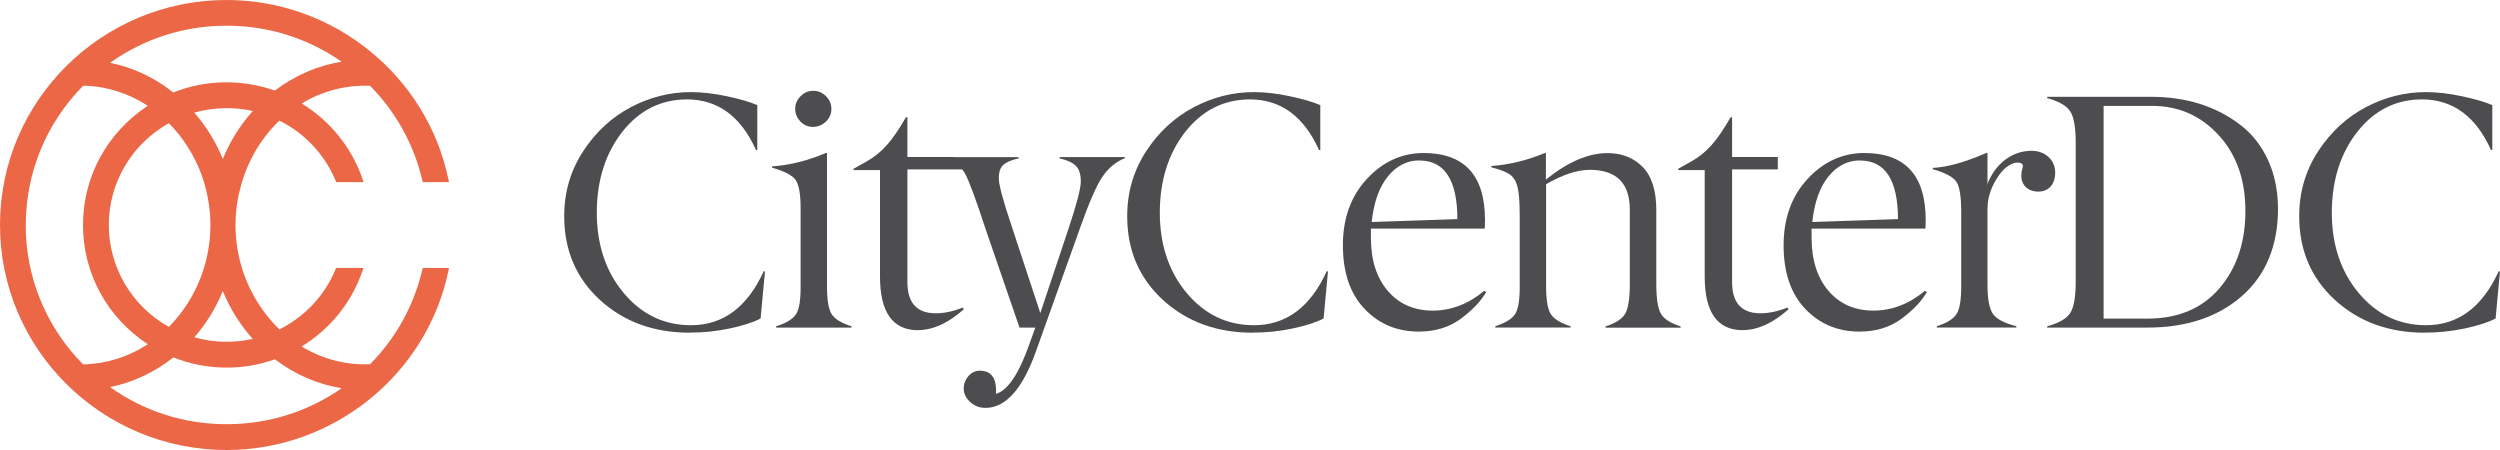
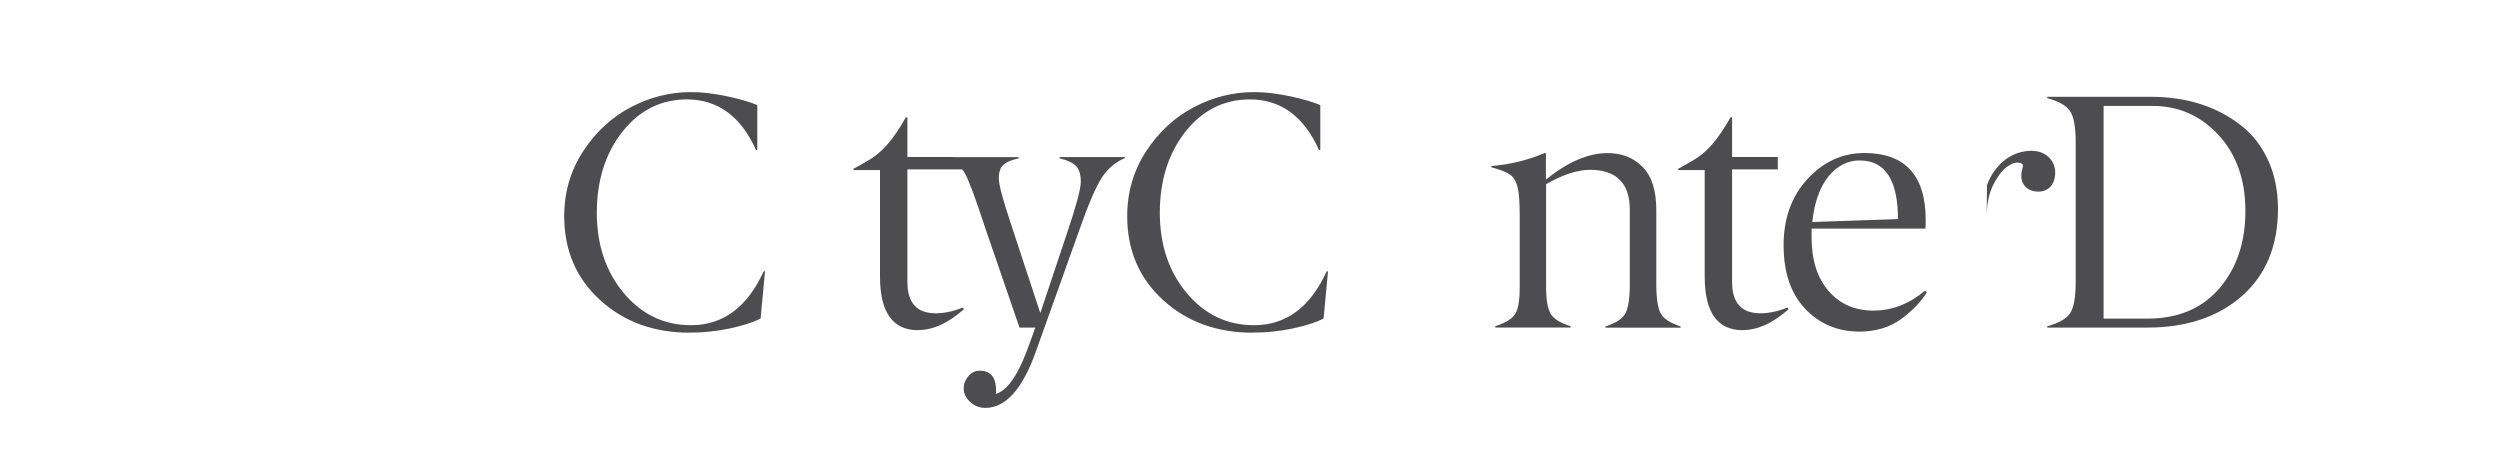
<svg xmlns="http://www.w3.org/2000/svg" id="Layer_1" version="1.1" viewBox="0 0 250 44.99">
  <defs>
    <style>
      .st0 {
        fill: #4d4d4f;
      }

      .st1 {
        fill: #eb6746;
      }
    </style>
  </defs>
  <g>
    <path class="st0" d="M68.97,33.27c-3.59,0-6.58-1.09-8.97-3.27-2.38-2.18-3.58-4.97-3.58-8.38,0-2.41.64-4.58,1.91-6.52,1.27-1.93,2.86-3.39,4.77-4.39,1.91-1,3.9-1.5,5.99-1.5,1.11,0,2.32.14,3.63.42,1.31.28,2.31.58,3.01.88v4.49h-.13c-1.51-3.36-3.81-5.05-6.89-5.06-2.61,0-4.77,1.08-6.47,3.23-1.7,2.17-2.55,4.86-2.56,8.08,0,3.22.9,5.91,2.69,8.05,1.8,2.15,4.04,3.22,6.73,3.22,3.21,0,5.63-1.8,7.27-5.39h.13l-.44,4.72c-.72.38-1.75.71-3.1,1-1.35.28-2.68.42-3.99.41Z" />
-     <path class="st0" d="M82.7,15.3v13.34c0,1.36.16,2.29.47,2.78.32.49.97.89,1.98,1.21v.13h-7.53v-.13c1-.32,1.66-.72,1.98-1.21.32-.49.47-1.42.46-2.78v-7.82c0-1.43-.17-2.37-.51-2.84-.35-.47-1.13-.87-2.34-1.21v-.13c1.81-.13,3.59-.58,5.36-1.34h.13ZM82.6,9.62c.36.36.54.78.54,1.27s-.18.91-.54,1.26-.79.53-1.29.54c-.5,0-.93-.18-1.27-.54-.35-.37-.52-.79-.52-1.27s.18-.9.54-1.26.78-.54,1.27-.54.91.18,1.27.54Z" />
    <path class="st0" d="M91.81,33.02c-2.54,0-3.81-1.79-3.81-5.36v-10.65h-2.65v-.13l1.37-.77c.74-.42,1.4-.96,1.98-1.62.58-.65,1.21-1.57,1.89-2.76h.15v3.97h4.57l2.27,1.24h-6.84v11.27c0,2.07.94,3.11,2.81,3.12.87,0,1.77-.19,2.71-.57l.13.16c-1.56,1.39-3.09,2.09-4.59,2.09Z" />
    <path class="st0" d="M94.56,15.71h7.3v.13c-.71.15-1.21.37-1.52.64-.3.27-.46.72-.46,1.34s.38,2.07,1.14,4.35l3.01,9.14,2.71-8.11c.89-2.64,1.34-4.32,1.34-5.04s-.16-1.24-.49-1.57c-.33-.33-.87-.58-1.62-.75v-.13h6.52v.1c-.94.39-1.7,1.03-2.29,1.93-.59.89-1.33,2.6-2.22,5.13l-4.38,12.25c-1.34,3.77-3.02,5.66-5.05,5.67-.6,0-1.11-.2-1.54-.6-.43-.4-.64-.84-.64-1.32s.16-.9.47-1.26c.32-.36.7-.54,1.14-.54,1.08,0,1.62.66,1.63,1.98,0,.15-.01.27-.03.34,1.21-.34,2.34-2.05,3.41-5.13l.54-1.5h-1.58l-3.4-9.88c-.96-2.94-1.64-4.78-2.04-5.51-.41-.73-1.06-1.25-1.95-1.55v-.1Z" />
    <path class="st0" d="M125.27,33.27c-3.59,0-6.58-1.09-8.97-3.27-2.38-2.18-3.58-4.97-3.58-8.38,0-2.41.64-4.58,1.91-6.52,1.27-1.93,2.86-3.39,4.77-4.39,1.91-1,3.9-1.5,5.99-1.5,1.11,0,2.32.14,3.63.42,1.31.28,2.31.58,3.01.88v4.49h-.13c-1.51-3.36-3.81-5.05-6.89-5.06-2.61,0-4.77,1.08-6.47,3.23-1.7,2.17-2.55,4.86-2.56,8.08,0,3.22.9,5.91,2.69,8.05,1.8,2.15,4.04,3.22,6.73,3.22,3.21,0,5.63-1.8,7.27-5.39h.13l-.44,4.72c-.72.38-1.75.71-3.1,1-1.35.28-2.68.42-3.99.41Z" />
-     <path class="st0" d="M137.09,22.86v.9c0,2.25.57,4.03,1.7,5.34,1.13,1.31,2.63,1.96,4.48,1.96s3.57-.66,5.15-1.98l.2.13c-.53.91-1.38,1.8-2.53,2.66-1.16.86-2.57,1.29-4.23,1.29-2.19-.01-4-.78-5.43-2.3-1.43-1.52-2.14-3.63-2.14-6.33s.8-4.91,2.39-6.63c1.59-1.72,3.48-2.59,5.66-2.6,4.11,0,6.16,2.24,6.16,6.71,0,.31-.01.59-.03.85h-11.37ZM141.95,16.04c-1.23,0-2.29.53-3.16,1.6-.87,1.07-1.41,2.59-1.62,4.56l8.57-.29c-.01-3.91-1.28-5.86-3.8-5.86Z" />
    <path class="st0" d="M162.98,28.53v-7.56c0-2.63-1.31-3.96-3.94-3.99-1.3,0-2.77.48-4.43,1.44v10.2c0,1.37.16,2.3.47,2.79.32.49.97.9,1.98,1.21v.13h-7.53v-.13c1-.32,1.66-.72,1.98-1.21.32-.49.47-1.42.46-2.78v-7.11c0-1.3-.07-2.23-.21-2.8-.14-.57-.39-.98-.73-1.24-.35-.26-.98-.51-1.89-.75v-.13c1.79-.13,3.56-.56,5.32-1.29h.13v2.65c2.19-1.77,4.24-2.65,6.16-2.65,1.43,0,2.6.46,3.51,1.38.91.92,1.37,2.36,1.37,4.32v7.53c.01,1.39.17,2.34.47,2.85.3.51.96.93,1.96,1.25v.13h-7.51v-.13c1-.32,1.65-.73,1.96-1.25.3-.51.46-1.46.47-2.85Z" />
    <path class="st0" d="M174.28,33.02c-2.54,0-3.81-1.79-3.81-5.36v-10.65h-2.65v-.13l1.37-.77c.74-.42,1.4-.96,1.98-1.62.58-.65,1.21-1.57,1.89-2.76h.15v3.97h4.57v1.24h-4.57v11.27c0,2.07.94,3.11,2.81,3.12.87,0,1.77-.19,2.71-.57l.13.16c-1.56,1.39-3.09,2.09-4.59,2.09Z" />
    <path class="st0" d="M181.16,22.86v.9c0,2.25.57,4.03,1.7,5.34,1.13,1.31,2.63,1.96,4.48,1.96s3.57-.66,5.15-1.98l.2.13c-.53.91-1.38,1.8-2.53,2.66-1.16.86-2.57,1.29-4.23,1.29-2.19-.01-4-.78-5.43-2.3-1.43-1.52-2.14-3.63-2.14-6.33s.8-4.91,2.39-6.63c1.59-1.72,3.48-2.59,5.66-2.6,4.11,0,6.16,2.24,6.16,6.71,0,.31-.01.59-.03.85h-11.37ZM186.01,16.04c-1.23,0-2.29.53-3.16,1.6-.87,1.07-1.41,2.59-1.62,4.56l8.57-.29c-.01-3.91-1.28-5.86-3.8-5.86Z" />
-     <path class="st0" d="M198.75,15.3v13.24c0,1.4.19,2.36.56,2.87.37.51,1.14.91,2.32,1.21v.13h-7.95v-.13c1-.32,1.66-.72,1.98-1.23.32-.5.47-1.45.46-2.86v-7.4c0-1.47-.16-2.45-.47-2.94-.33-.49-1.12-.91-2.37-1.27v-.13c1.45-.07,3.23-.57,5.36-1.5h.13Z" />
    <path class="st0" d="M204.72,32.76v-.13c1.15-.32,1.92-.75,2.29-1.31.37-.56.56-1.59.56-3.12v-13.98c0-1.51-.19-2.55-.56-3.1-.37-.56-1.13-.99-2.29-1.31v-.13h10.34c3.54,0,6.52.93,8.95,2.79,1.19.9,2.11,2.07,2.78,3.51s1,3.06,1.01,4.87c0,3.71-1.2,6.63-3.59,8.74-2.4,2.11-5.56,3.17-9.49,3.17h-9.99ZM210.37,31.86h4.44c3.04-.01,5.42-1.03,7.15-3.05,1.72-2.02,2.58-4.59,2.58-7.71s-.89-5.65-2.68-7.59c-1.79-1.95-4-2.92-6.65-2.92h-4.85v21.28Z" />
-     <path class="st0" d="M242.47,33.27c-3.59,0-6.58-1.09-8.97-3.27-2.38-2.18-3.58-4.97-3.58-8.38,0-2.41.64-4.58,1.91-6.52,1.27-1.93,2.86-3.39,4.77-4.39,1.91-1,3.9-1.5,5.99-1.5,1.11,0,2.32.14,3.63.42,1.31.28,2.31.58,3.01.88v4.49h-.13c-1.51-3.36-3.81-5.05-6.89-5.06-2.61,0-4.77,1.08-6.47,3.23-1.7,2.17-2.55,4.86-2.56,8.08,0,3.22.9,5.91,2.69,8.05,1.8,2.15,4.04,3.22,6.73,3.22,3.21,0,5.63-1.8,7.27-5.39h.13l-.44,4.72c-.72.38-1.75.71-3.1,1-1.35.28-2.68.42-3.99.41Z" />
    <path class="st0" d="M198.7,18.51c.82-2.21,2.57-3.43,4.45-3.43,1.45,0,2.37.99,2.37,2.17s-.66,1.91-1.68,1.91-1.71-.63-1.71-1.58c0-.53.16-.76.16-.99,0-.16-.1-.33-.59-.33-.43,0-1.19.4-1.75,1.19-.79,1.09-1.28,2.31-1.28,4.18" />
  </g>
-   <path class="st1" d="M42.23,26.98c-.83,3.55-2.63,6.82-5.22,9.44-2.4.11-4.77-.51-6.85-1.77,2.85-1.74,5-4.4,6.08-7.54l.11-.32h-2.74l-.06.15c-1.08,2.61-3.07,4.73-5.61,6-1.65-1.61-2.92-3.61-3.66-5.86-.01-.04-.03-.09-.04-.13-.05-.17-.1-.33-.15-.5-.04-.13-.07-.25-.1-.38-.02-.09-.04-.17-.06-.26-.04-.17-.08-.34-.11-.51,0-.05-.02-.09-.03-.14-.04-.2-.07-.4-.1-.6,0-.02,0-.03,0-.05-.09-.65-.14-1.32-.14-1.99s.05-1.36.14-2.03c0,0,0,0,0-.01.03-.18.06-.36.09-.54.01-.07.02-.14.04-.21.02-.11.05-.23.07-.34.03-.14.06-.28.1-.42,0-.04.02-.08.03-.12.66-2.6,2.02-4.98,3.92-6.79.34.17.68.36,1,.56,2.06,1.29,3.68,3.19,4.62,5.44l.06.15h2.74l-.11-.32c-1.08-3.14-3.23-5.8-6.08-7.54,2.07-1.26,4.45-1.87,6.84-1.77,2.59,2.63,4.39,5.89,5.22,9.44l.04.19h2.63l-.06-.29C42.67,7.53,33.34,0,22.66,0,10.16,0,0,10.09,0,22.5s10.16,22.5,22.66,22.5c10.68,0,20.01-7.53,22.18-17.91l.06-.29h-2.63l-.04.19ZM25.27,33.89c-1.91.43-3.96.38-5.84-.16,1.2-1.37,2.15-2.92,2.85-4.62.73,1.77,1.73,3.37,2.99,4.77ZM16.96,32.62s-.04.04-.07.07c-3.71-2.07-6.01-5.96-6.01-10.19s2.28-8.07,5.97-10.16h.06c1.44,1.46,2.56,3.25,3.28,5.23,0,0,0,0,0,.01.05.15.1.31.15.46.04.14.09.28.13.42,0,0,0,.01,0,.02.37,1.28.57,2.63.57,4.03,0,1.85-.35,3.63-.98,5.26-.7,1.82-1.77,3.47-3.1,4.85ZM22.28,15.88c-.7-1.7-1.66-3.25-2.85-4.62,1.88-.53,3.94-.59,5.85-.16-1.26,1.41-2.27,3.01-2.99,4.78ZM22.66,2.57c4.15,0,8.12,1.24,11.5,3.6-2.4.39-4.69,1.38-6.68,2.89-1.54-.55-3.17-.83-4.82-.83-1.84,0-3.63.34-5.33,1.02-1.87-1.49-4.04-2.51-6.32-2.97,3.42-2.43,7.43-3.71,11.65-3.71ZM2.58,22.5c0-5.24,2.04-10.18,5.74-13.93,2.29.04,4.51.74,6.46,2.01-4.06,2.66-6.48,7.08-6.48,11.92s2.42,9.26,6.48,11.92c-1.95,1.28-4.17,1.97-6.47,2.02-3.7-3.75-5.74-8.69-5.74-13.93ZM22.66,42.42c-4.22,0-8.24-1.28-11.65-3.71,2.28-.46,4.45-1.49,6.33-2.97,1.69.68,3.49,1.02,5.33,1.02,1.66,0,3.28-.28,4.82-.83,1.98,1.51,4.28,2.51,6.68,2.89-3.38,2.36-7.35,3.6-11.5,3.6Z" />
</svg>